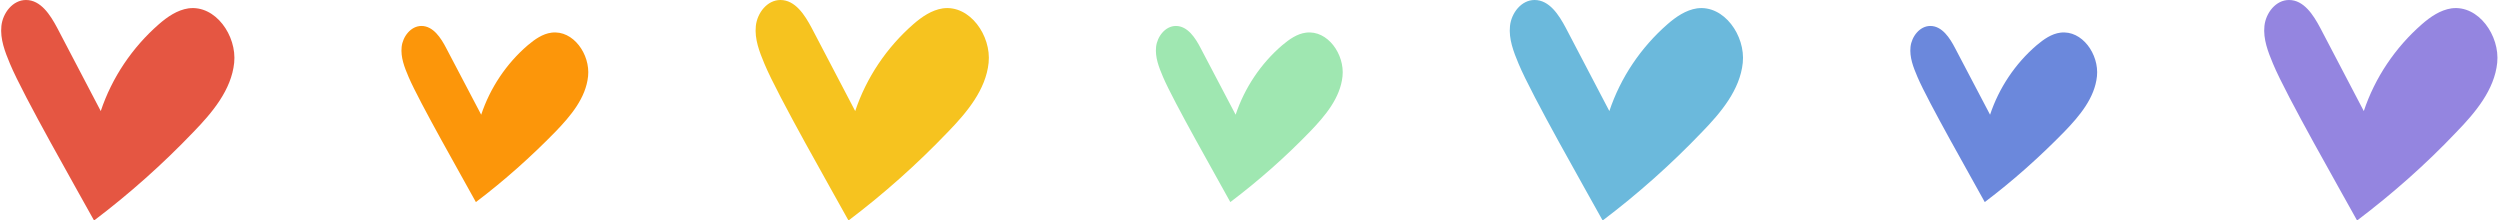
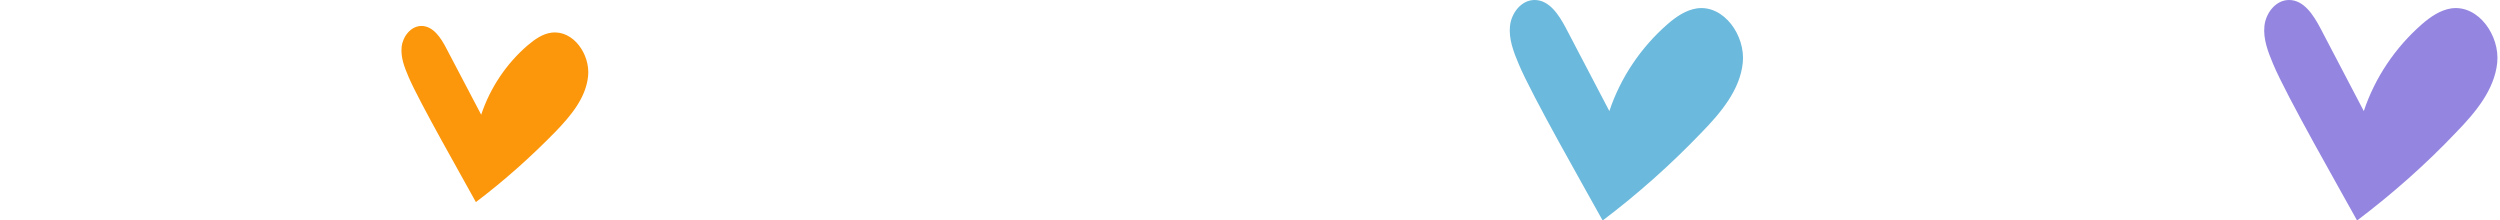
<svg xmlns="http://www.w3.org/2000/svg" height="79.0" preserveAspectRatio="xMidYMid meet" version="1.0" viewBox="52.4 460.5 895.7 79.0" width="895.7" zoomAndPan="magnify">
  <g id="change1_1">
-     <path d="M86.1,539.5c-5.9-10.7-25.4-44.8-30.1-56.1c-1.8-4.3-3.6-8.9-3.1-13.6s4.1-9.3,8.8-9.3 c5.3,0,8.7,5.3,11.2,10c5.2,9.9,10.4,19.9,15.6,29.8c4-12,11.3-22.8,20.8-31.1c3.1-2.7,6.6-5.1,10.6-5.7 c9.7-1.3,17.4,9.8,16.4,19.5s-7.8,17.8-14.6,24.8C110.7,519.3,98.8,529.9,86.1,539.5" fill="#e55642" />
-   </g>
+     </g>
  <g id="change2_1">
    <path d="M222.9,532.9c-4.7-8.6-20.3-35.9-24.1-44.8c-1.5-3.5-2.9-7.1-2.5-10.8s3.3-7.5,7.1-7.5 c4.2,0,7,4.3,8.9,8c4.2,7.9,8.3,15.9,12.5,23.8c3.2-9.6,9-18.3,16.7-24.9c2.5-2.1,5.3-4.1,8.5-4.5c7.8-1,13.9,7.8,13.1,15.6 c-0.8,7.8-6.2,14.2-11.7,19.9C242.6,516.7,233.1,525.2,222.9,532.9" fill="#fc960a" />
  </g>
  <g id="change3_1">
-     <path d="M356.4,539.5c-5.9-10.7-25.4-44.8-30.1-56.1c-1.8-4.3-3.6-8.9-3.1-13.6s4.1-9.3,8.8-9.3 c5.3,0,8.7,5.3,11.2,10c5.2,9.9,10.4,19.9,15.6,29.8c4-12,11.3-22.8,20.8-31.1c3.1-2.7,6.6-5.1,10.6-5.7 c9.7-1.3,17.4,9.8,16.4,19.5s-7.8,17.8-14.6,24.8C381,519.3,369.1,529.9,356.4,539.5" fill="#f6c31f" />
-   </g>
+     </g>
  <g id="change4_1">
-     <path d="M493.2,532.9c-4.7-8.6-20.3-35.9-24.1-44.8c-1.5-3.5-2.9-7.1-2.5-10.8c0.4-3.7,3.3-7.5,7.1-7.5 c4.2,0,7,4.3,8.9,8c4.2,7.9,8.3,15.9,12.5,23.8c3.2-9.6,9-18.3,16.7-24.9c2.5-2.1,5.3-4.1,8.5-4.5c7.8-1,13.9,7.8,13.1,15.6 c-0.8,7.8-6.2,14.2-11.7,19.9C513,516.7,503.4,525.2,493.2,532.9" fill="#9fe7b1" />
-   </g>
+     </g>
  <g id="change5_1">
    <path d="M626.6,539.5c-5.9-10.7-25.4-44.8-30.1-56.1c-1.8-4.3-3.6-8.9-3.1-13.6s4.1-9.3,8.8-9.3 c5.3,0,8.7,5.3,11.2,10c5.2,9.9,10.4,19.9,15.6,29.8c4-12,11.3-22.8,20.8-31.1c3.1-2.7,6.6-5.1,10.6-5.7 c9.7-1.3,17.4,9.8,16.4,19.5s-7.8,17.8-14.6,24.8C651.2,519.3,639.3,529.9,626.6,539.5" fill="#6bb9dc" />
  </g>
  <g id="change6_1">
-     <path d="M763.5,532.9c-4.7-8.6-20.3-35.9-24.1-44.8c-1.5-3.5-2.9-7.1-2.5-10.8c0.4-3.7,3.3-7.5,7.1-7.5 c4.2,0,7,4.3,8.9,8c4.2,7.9,8.3,15.9,12.5,23.8c3.2-9.6,9-18.3,16.7-24.9c2.5-2.1,5.3-4.1,8.5-4.5c7.8-1,13.9,7.8,13.1,15.6 s-6.2,14.2-11.7,19.9C783.2,516.7,773.7,525.2,763.5,532.9" fill="#6b88dc" />
-   </g>
+     </g>
  <g id="change7_1">
    <path d="M896.9,539.5c-5.9-10.7-25.4-44.8-30.1-56.1c-1.8-4.3-3.6-8.9-3.1-13.6s4.1-9.3,8.8-9.3 c5.3,0,8.7,5.3,11.2,10c5.2,9.9,10.4,19.9,15.6,29.8c4-12,11.3-22.8,20.8-31.1c3.1-2.7,6.6-5.1,10.6-5.7 c9.7-1.3,17.4,9.8,16.4,19.5s-7.8,17.8-14.6,24.8C921.6,519.3,909.6,529.9,896.9,539.5" fill="#9485e0" />
  </g>
</svg>